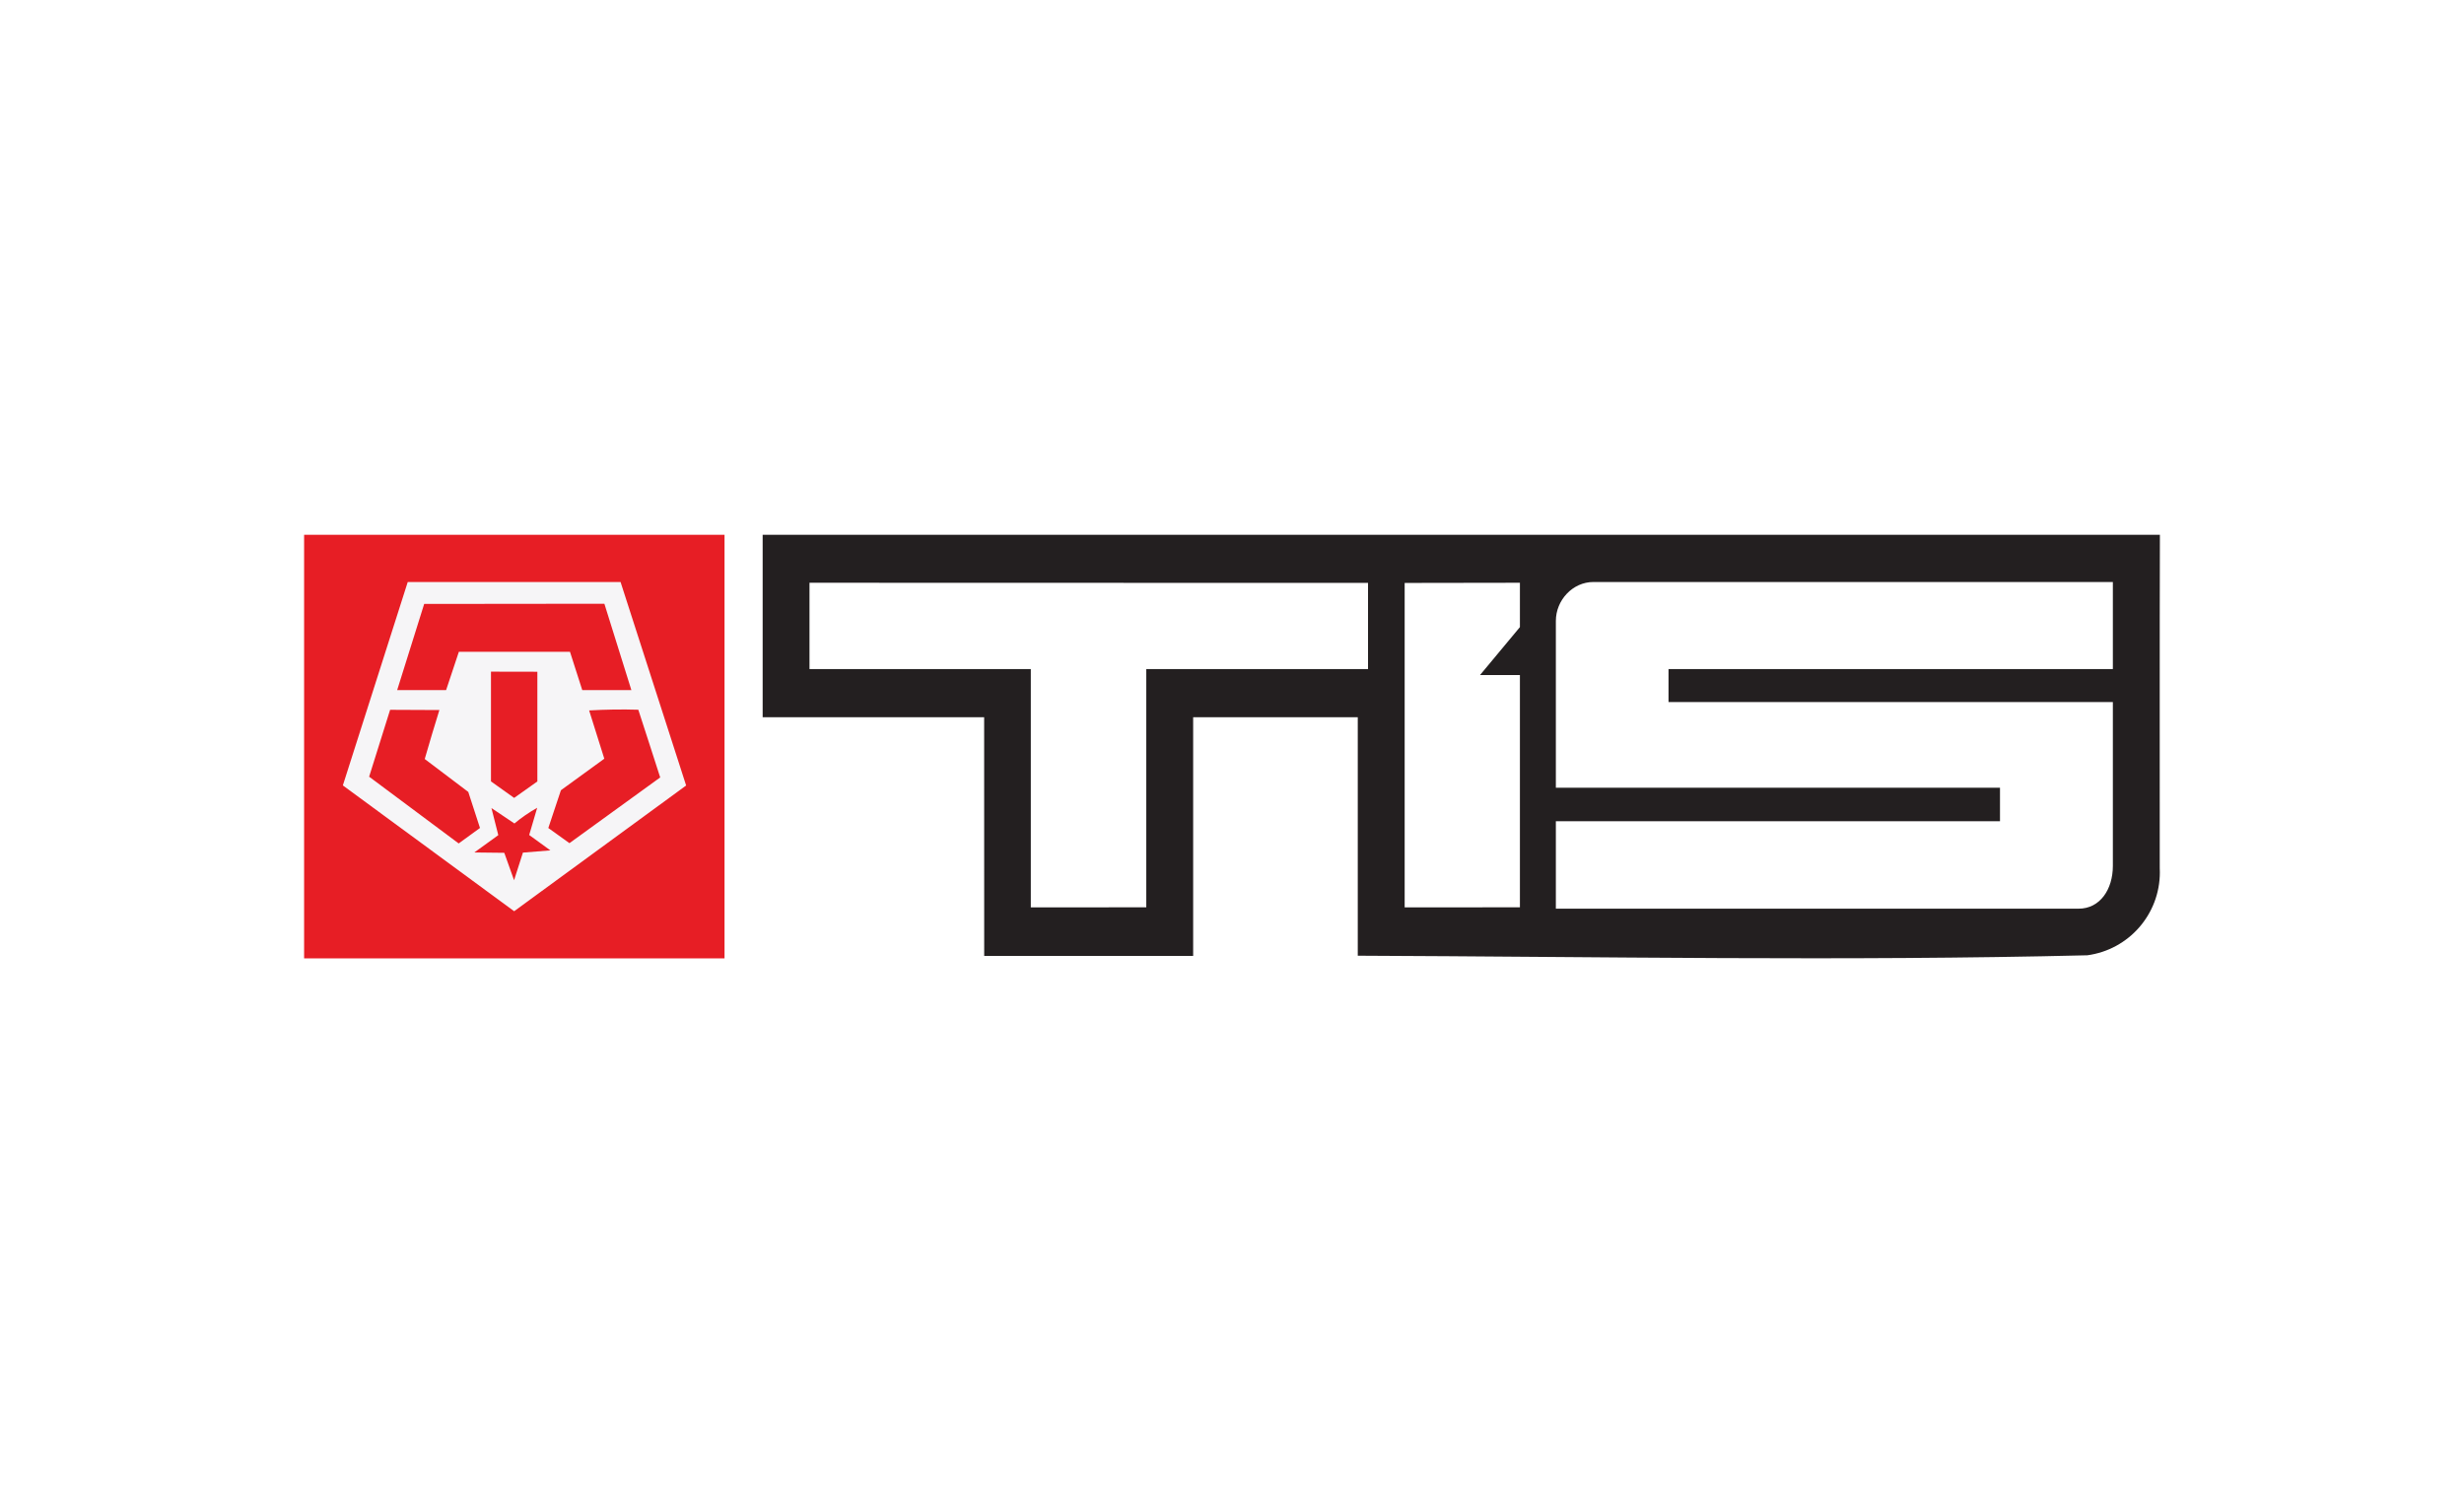
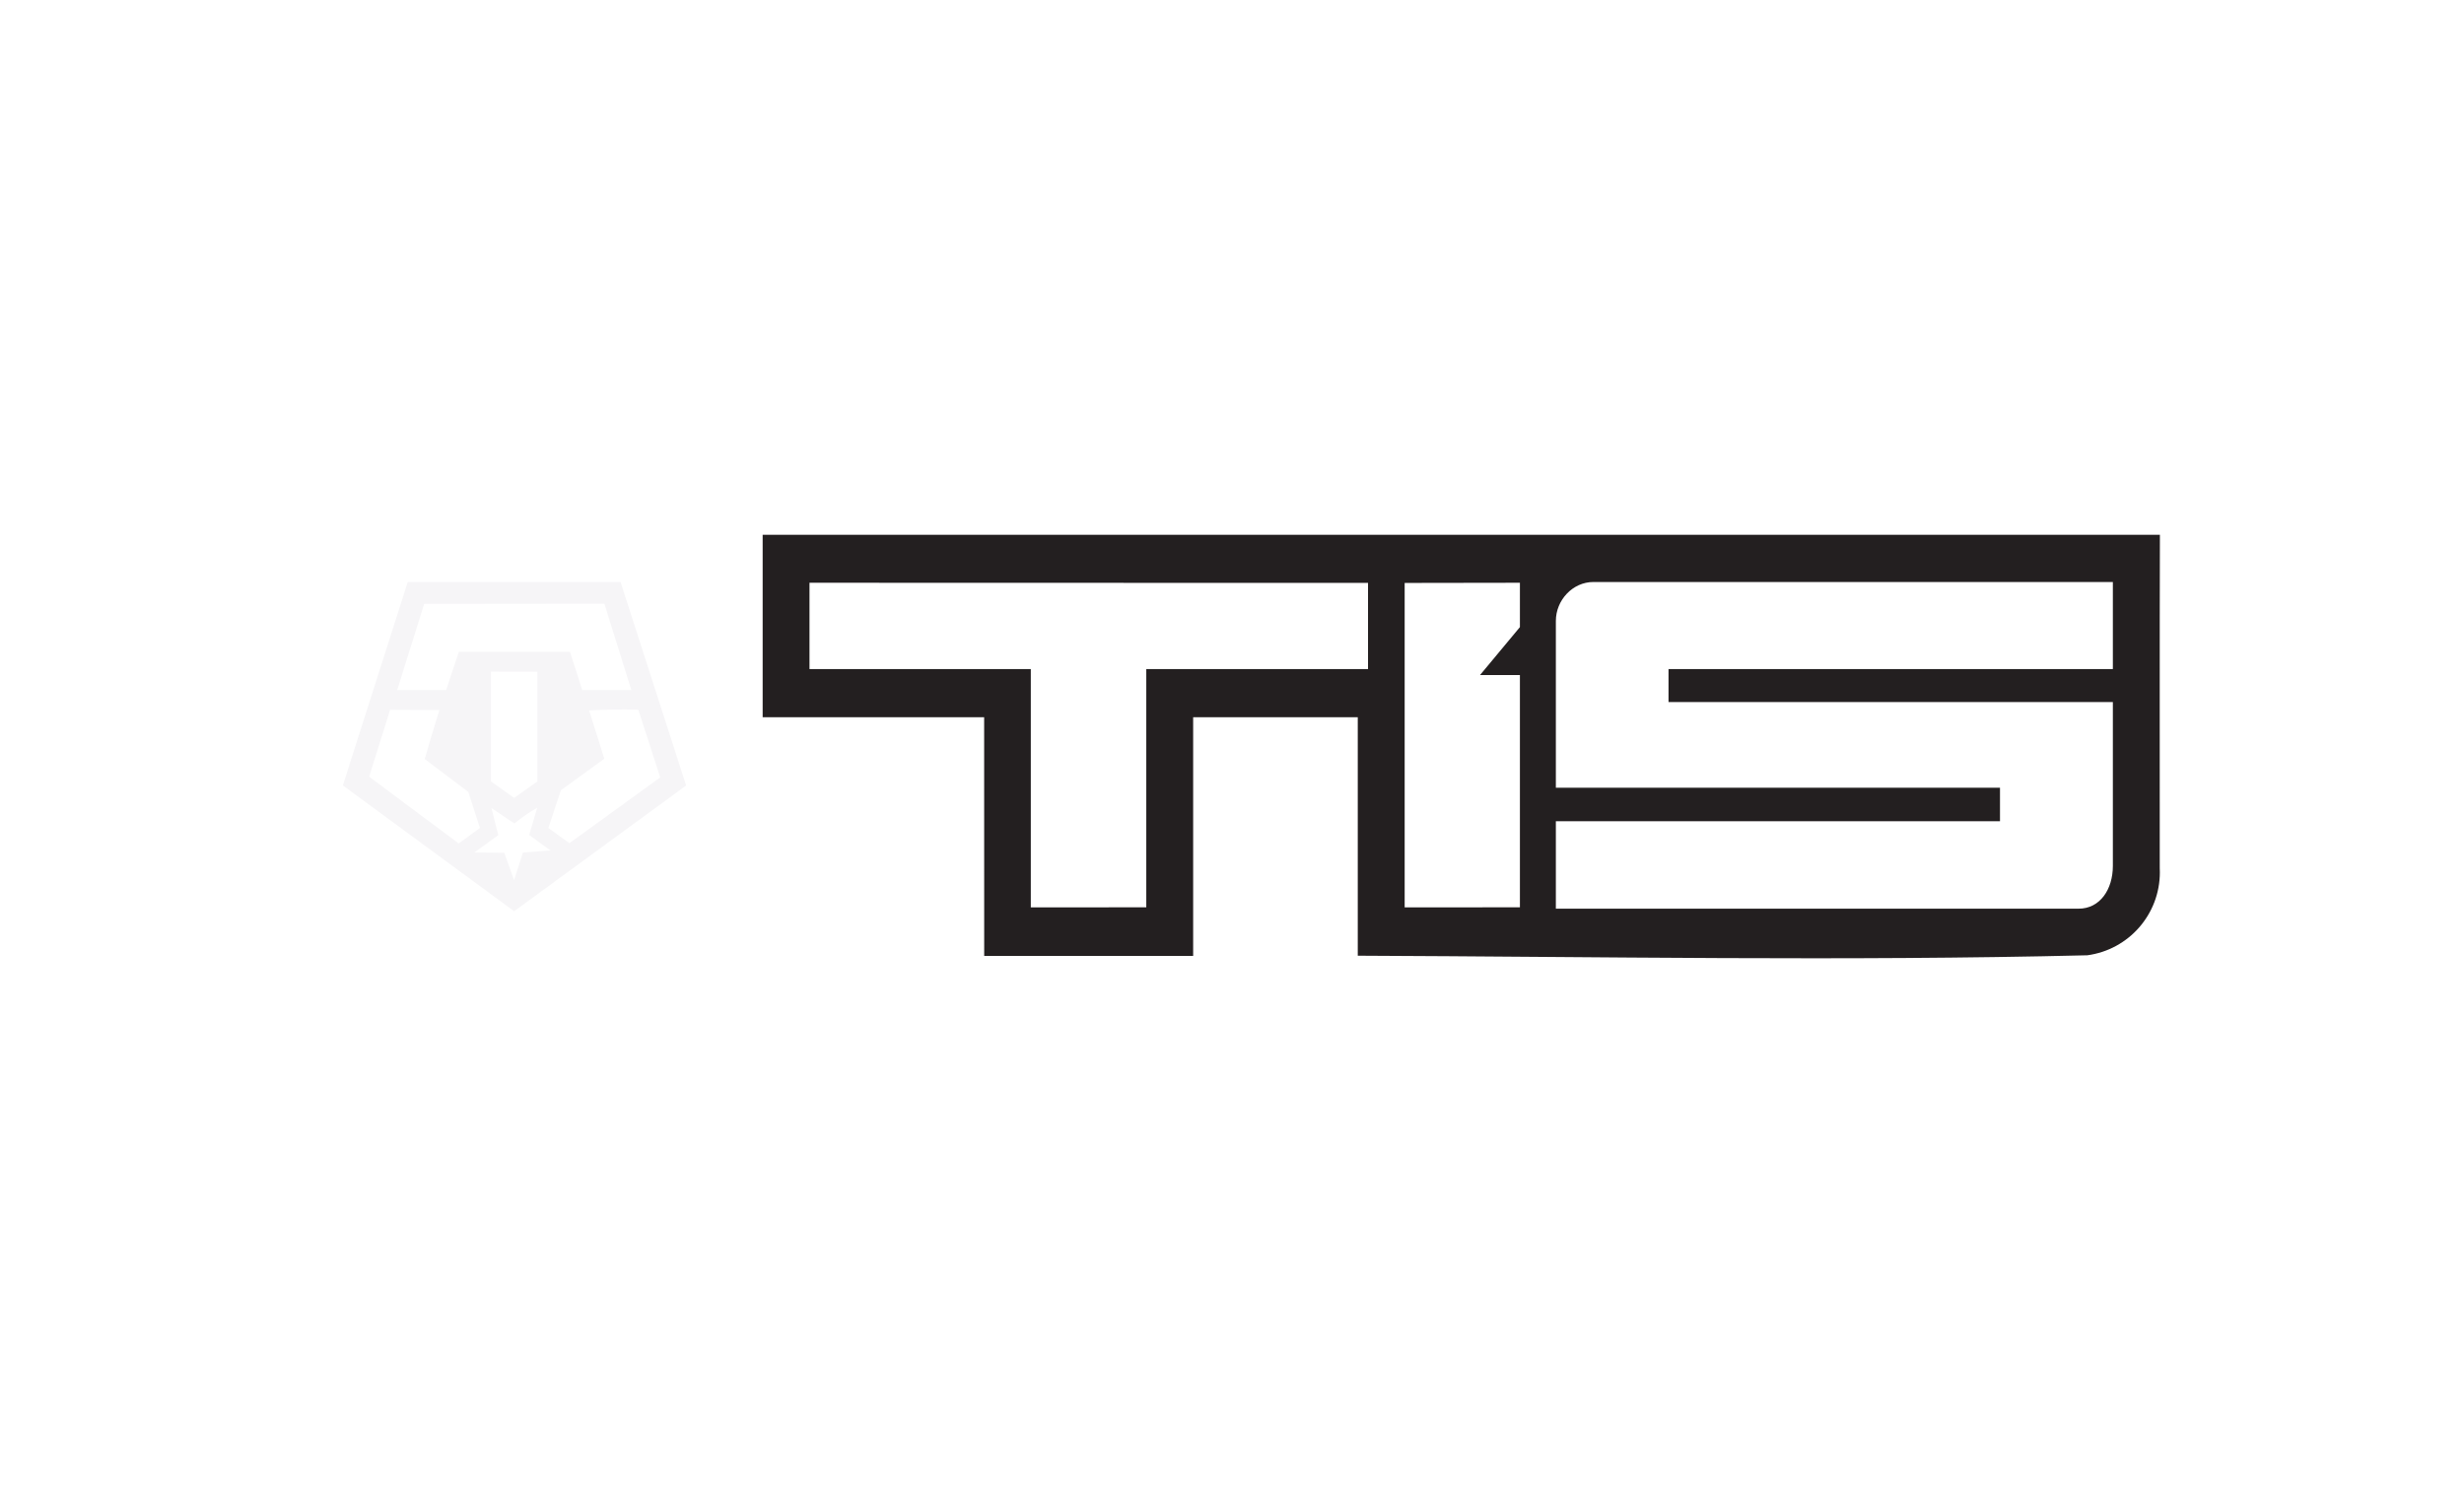
<svg xmlns="http://www.w3.org/2000/svg" viewBox="0 0 165 100" version="1.1" id="Layer_1">
  <defs>
    <style>
      .st0 {
        fill: #fff;
      }

      .st1 {
        fill: #f6f5f7;
      }

      .st2 {
        fill: #231f20;
      }

      .st3 {
        fill: #e71e25;
      }
    </style>
  </defs>
-   <rect height="100" width="165" class="st0" />
  <g>
-     <path d="M20.364,64.185v-28.369h28.153v28.369h-28.153Z" class="st3" />
    <path d="M90.922,64.006v-15.972h-11.023v15.984h-13.993l-.003-15.984h-14.832v-12.219h93.565c-.022,7.42-.004,14.871-.01,22.323.004.092.007.191.007.283,0,2.807-2.075,5.181-4.856,5.557-16.197.397-32.638.093-48.855.028ZM69.027,60.769l7.733-.004v-15.955h14.849v-5.771l-37.402-.01v5.782h14.82v15.959ZM94.062,60.769l7.718-.004v-15.554h-2.672s2.672-3.213,2.672-3.213v-2.969l-7.718.012v21.729ZM104.187,60.856h35.008c1.437,0,2.291-1.298,2.291-2.864v-10.972h-29.755v-2.211h29.755v-5.831h-34.786c-1.386,0-2.513,1.214-2.513,2.608v11.168h29.741v2.246h-29.741v5.856Z" class="st2" />
    <path d="M34.429,61.027l-11.47-8.426,4.345-13.622h14.252l4.391,13.628-11.518,8.421ZM42.28,46.219l-1.808-5.785-12.067.013-1.809,5.771h3.277l.854-2.564h7.442l.822,2.564h3.289ZM34.43,53.438l1.554-1.103v-7.347l-3.106-.006v7.35l1.552,1.106ZM30.715,56.488l1.427-1.037-.784-2.413-2.916-2.205c.315-1.098.644-2.192.981-3.28l-3.299-.015-1.405,4.479,5.996,4.47ZM34.423,58.954l.594-1.853,1.839-.149-1.419-1.03.536-1.824c-.529.299-1.059.659-1.525,1.053l-1.539-1.034.459,1.815-1.606,1.16,2.007.023.656,1.839ZM38.132,56.469l6.078-4.403c-.482-1.52-.98-3.02-1.466-4.533-1.111-.034-2.192-.016-3.293.047l1.016,3.233-2.906,2.112-.843,2.529,1.414,1.015Z" class="st1" />
  </g>
</svg>